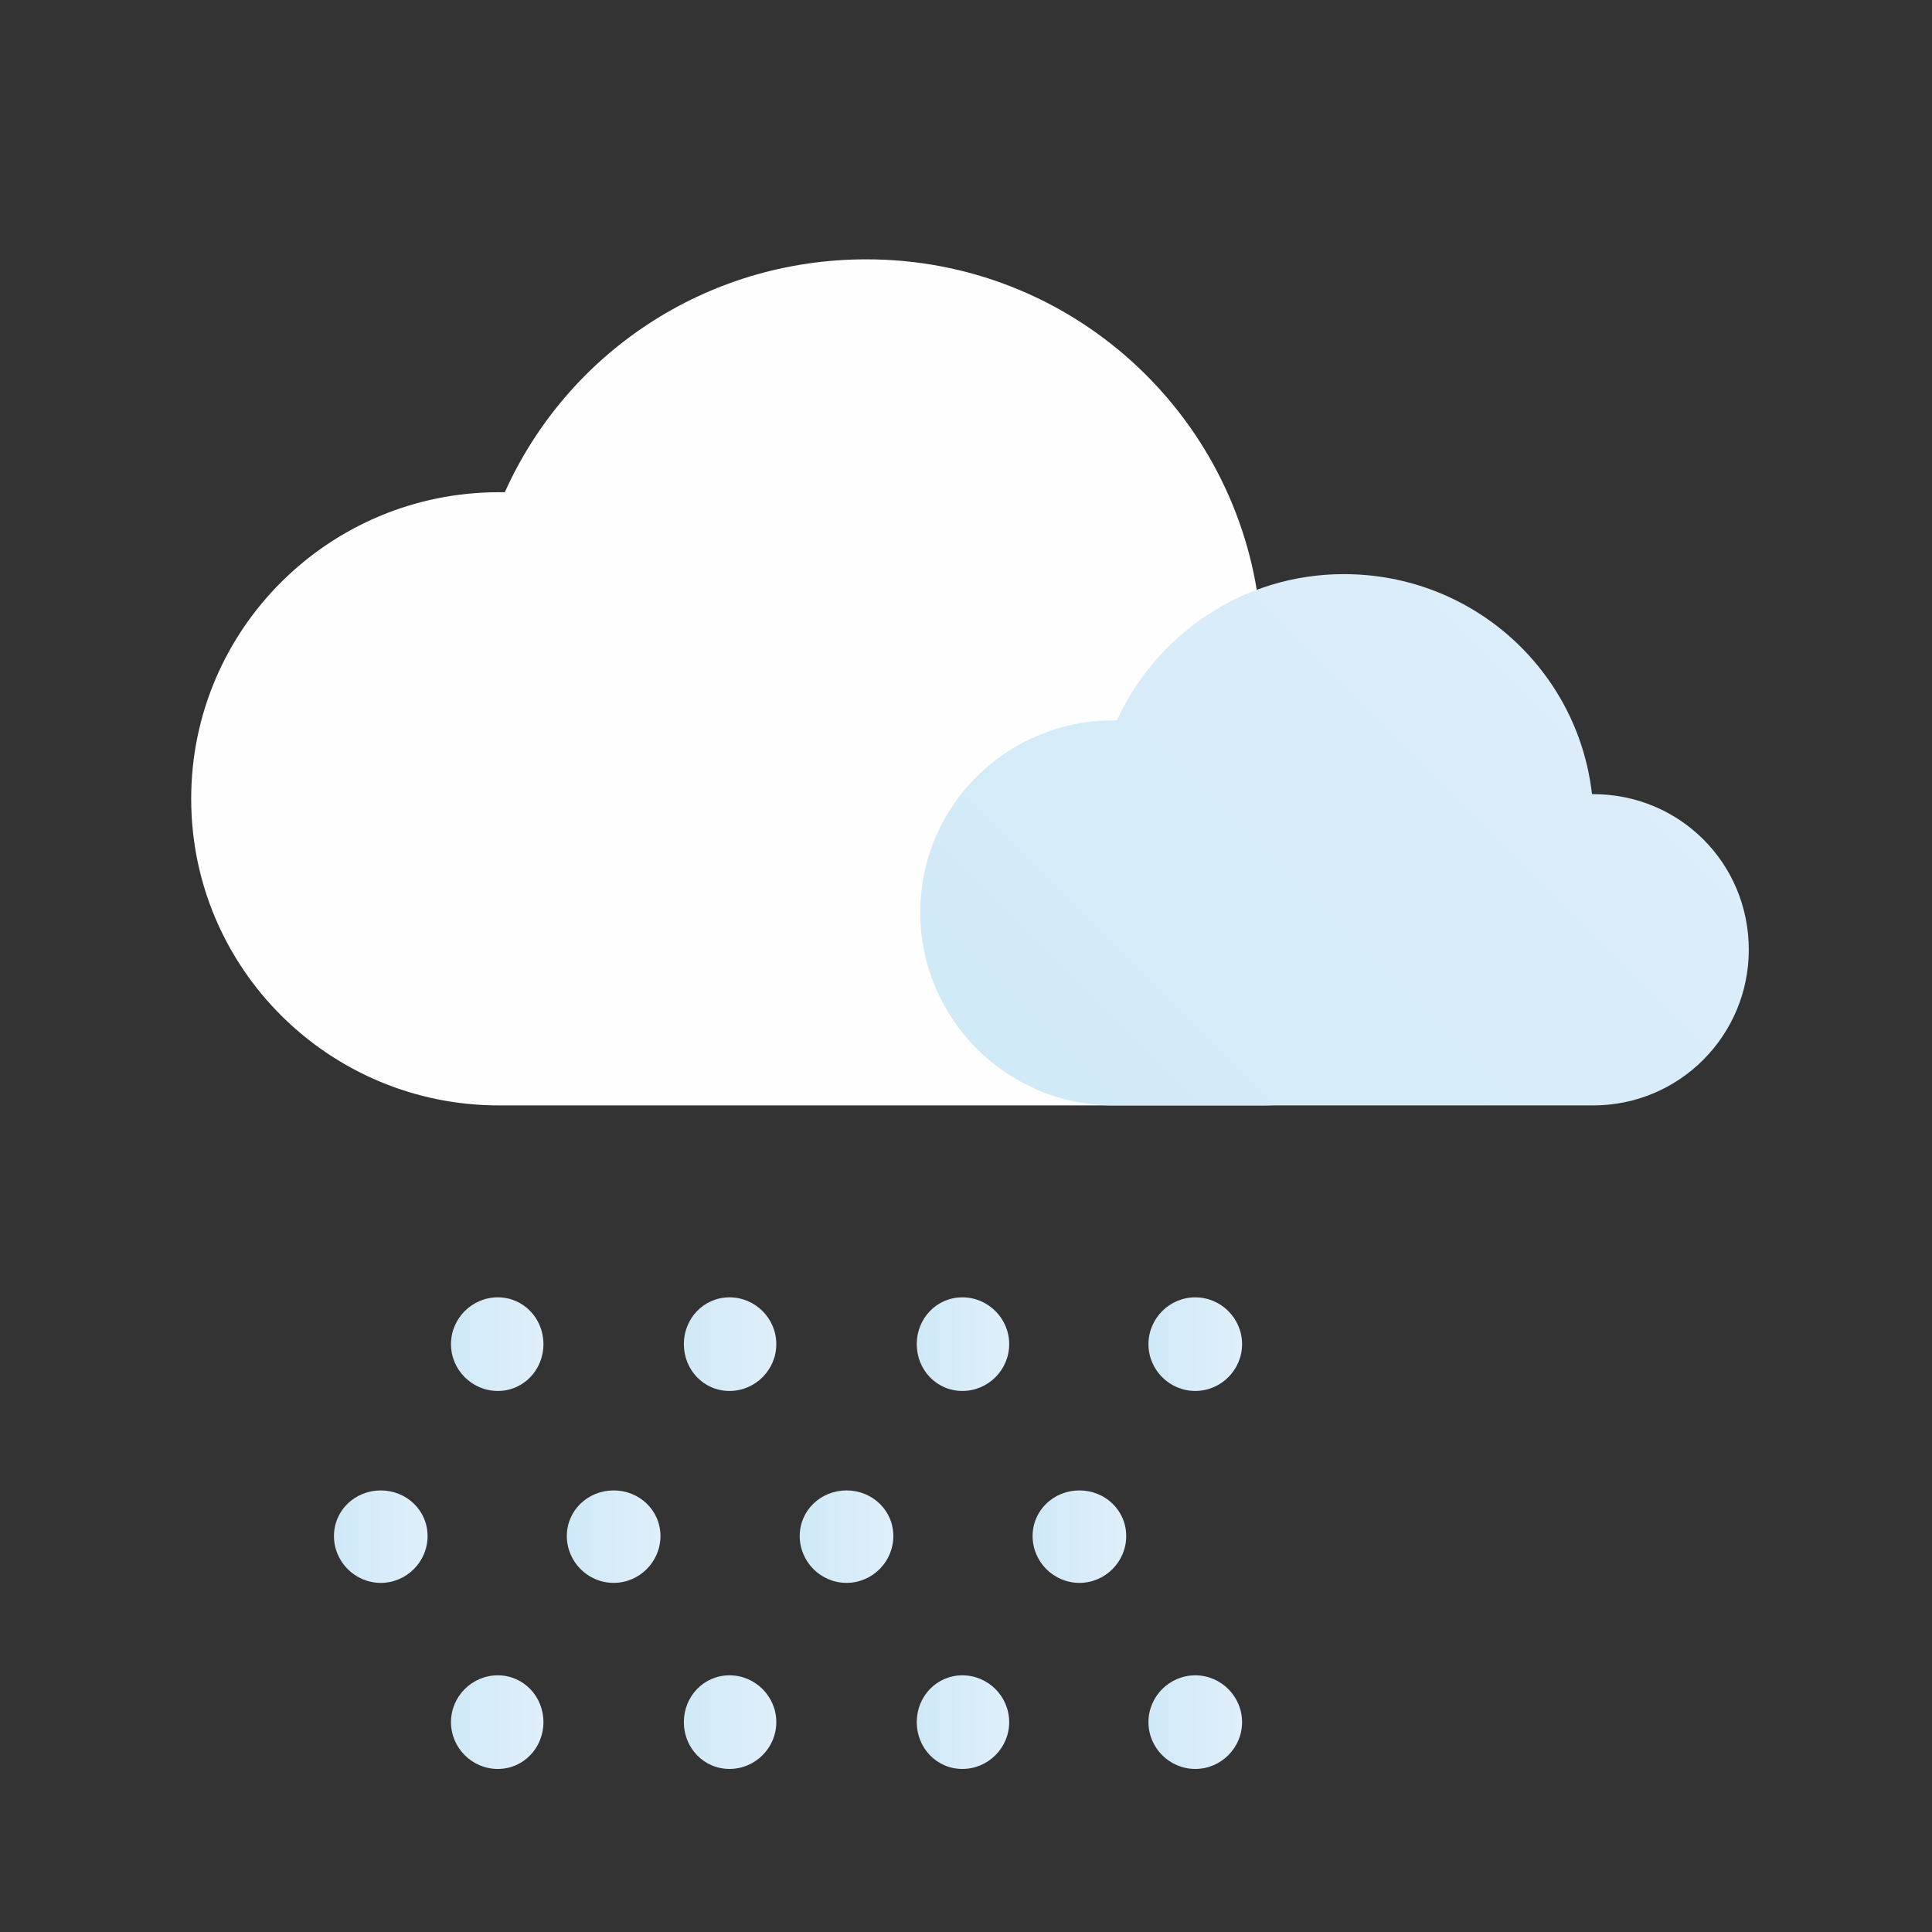
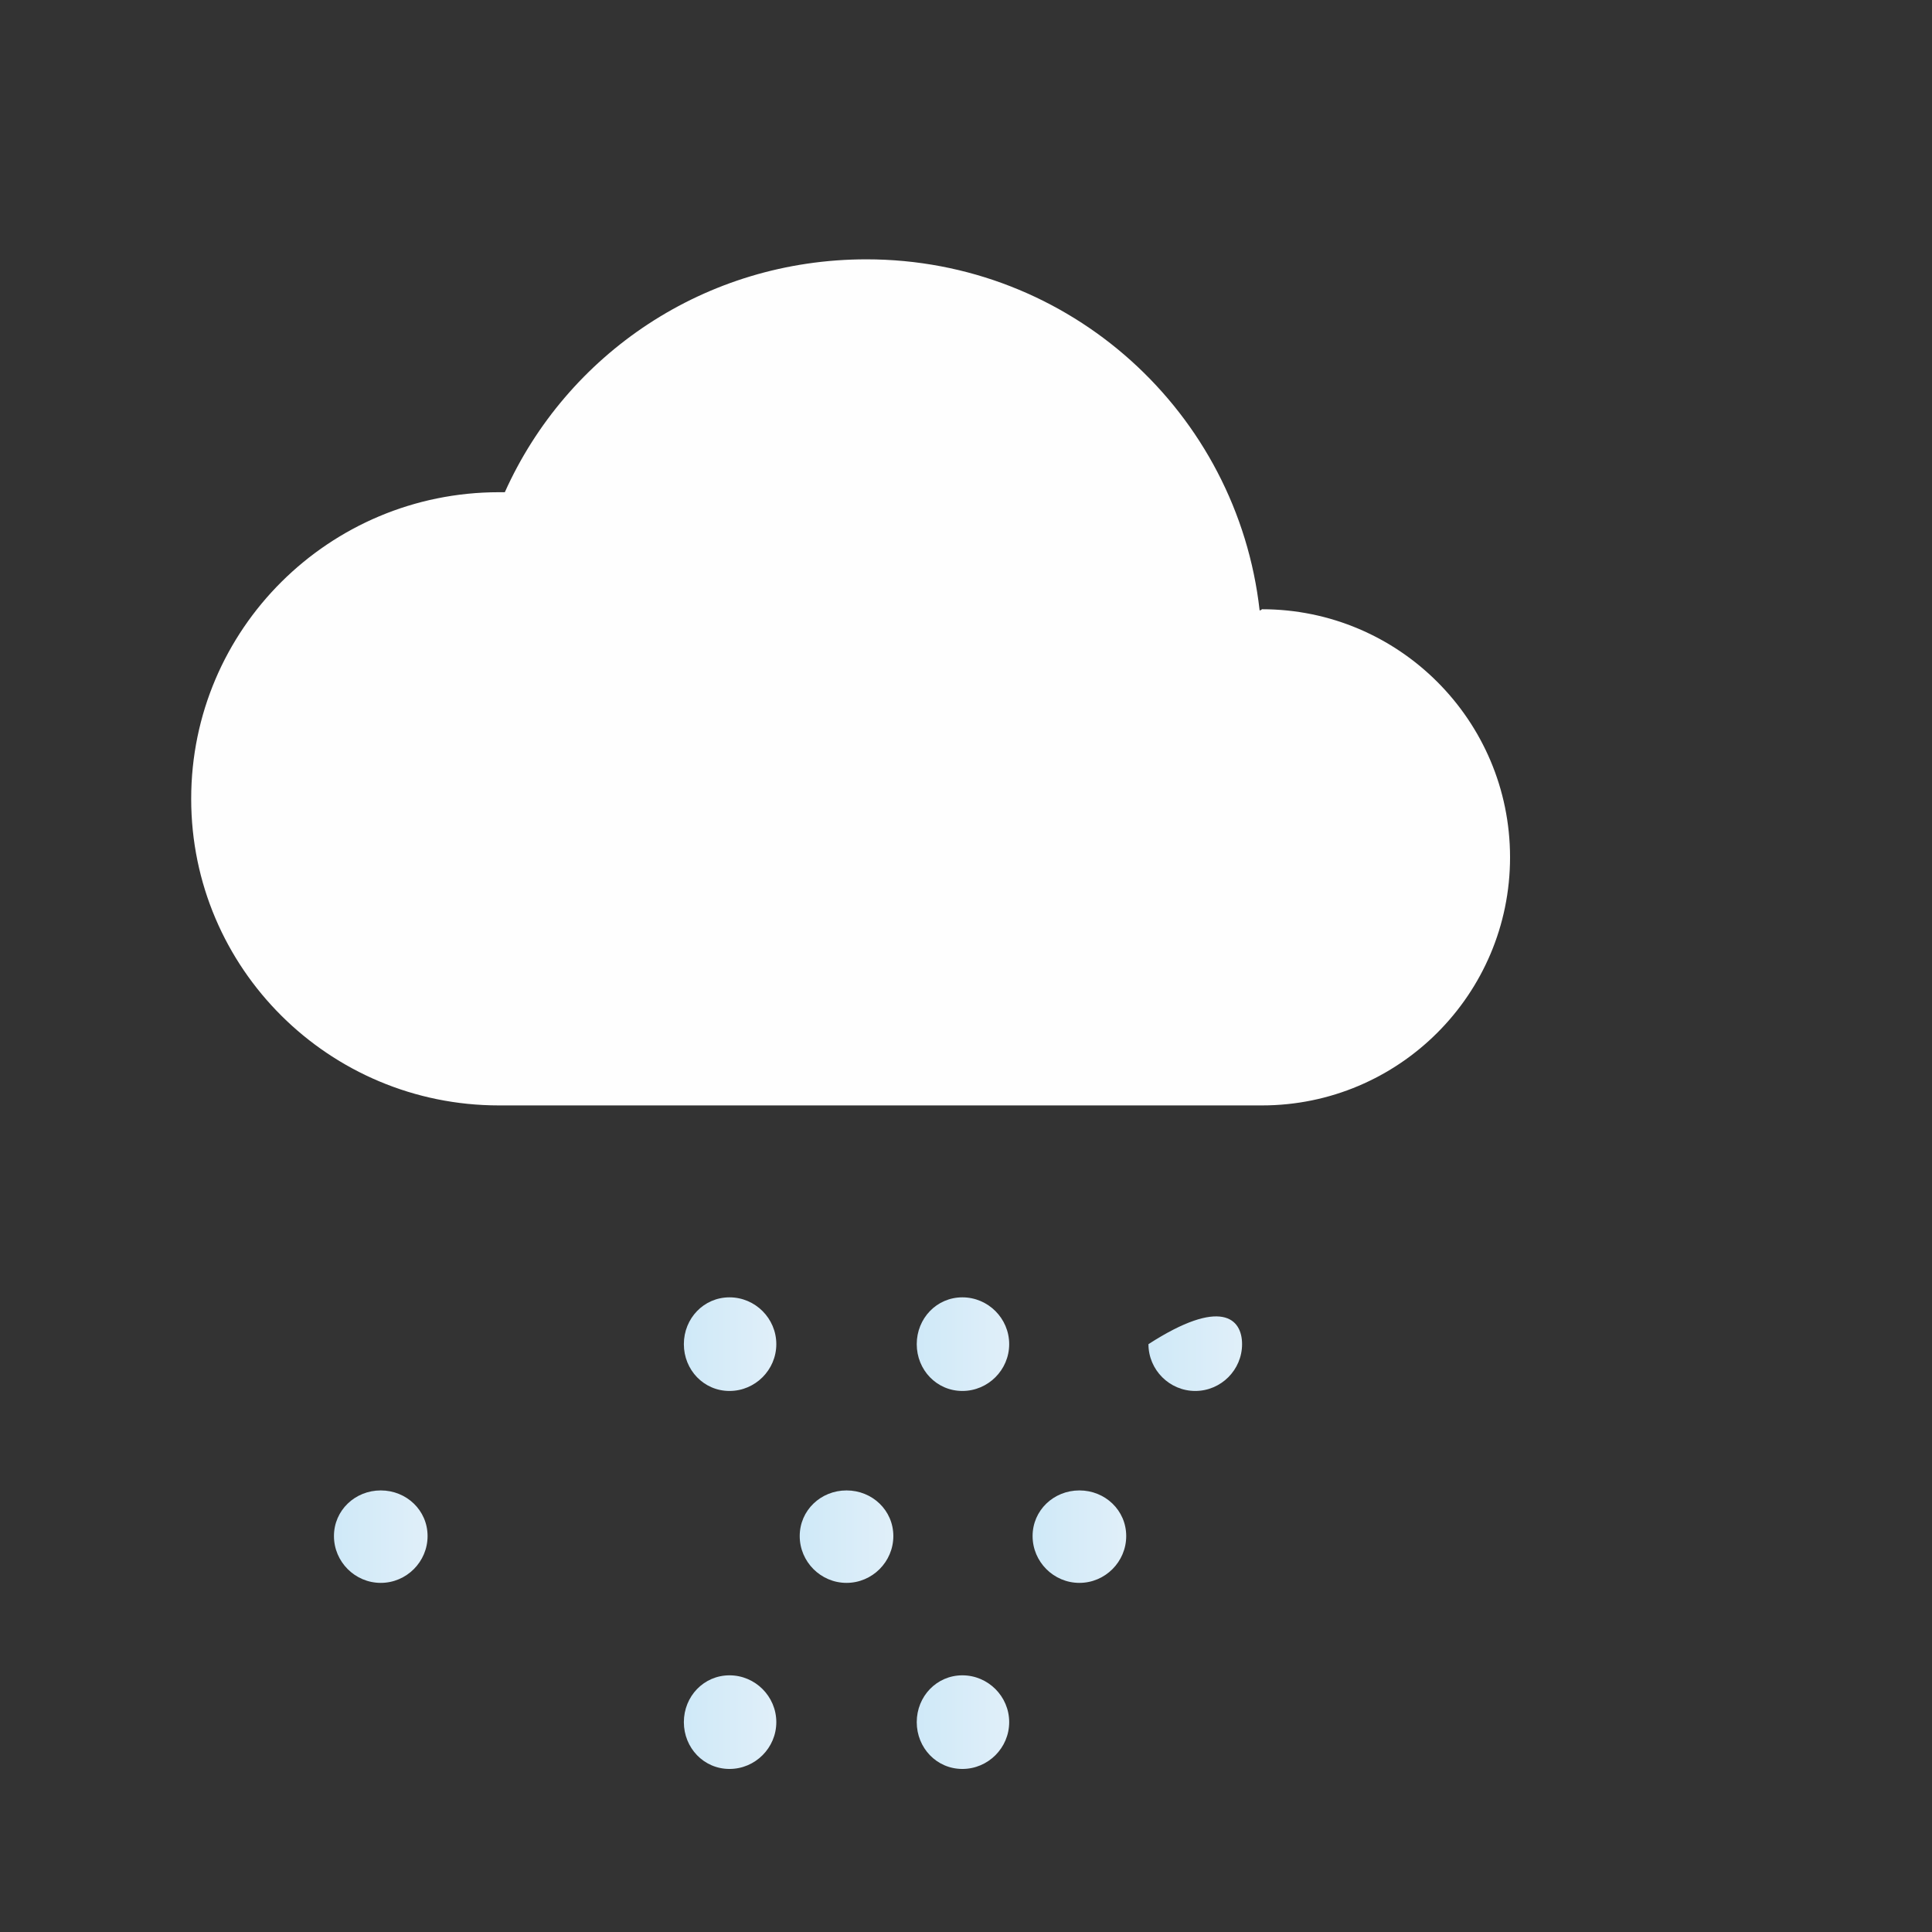
<svg xmlns="http://www.w3.org/2000/svg" width="192" height="192" viewBox="0 0 192 192" fill="none">
  <rect x="0" y="0" width="192" height="192" fill="#333333" stroke="none" />
-   <path fill-rule="evenodd" clip-rule="evenodd" d="M49.47 138.232C46.912 138.232 44.818 136.139 44.818 133.58C44.818 131.021 46.912 128.928 49.47 128.928C52.029 128.928 54.006 131.021 54.006 133.58C54.006 136.139 52.029 138.232 49.47 138.232Z" fill="url(#paint0_linear_38_113)" />
  <path fill-rule="evenodd" clip-rule="evenodd" d="M72.497 138.232C69.938 138.232 67.961 136.139 67.961 133.58C67.961 131.021 69.938 128.928 72.497 128.928C75.055 128.928 77.149 131.021 77.149 133.58C77.149 136.139 75.055 138.232 72.497 138.232Z" fill="url(#paint1_linear_38_113)" />
  <path fill-rule="evenodd" clip-rule="evenodd" d="M95.64 138.232C93.082 138.232 91.105 136.139 91.105 133.58C91.105 131.021 93.082 128.928 95.64 128.928C98.199 128.928 100.292 131.021 100.292 133.58C100.292 136.139 98.199 138.232 95.64 138.232Z" fill="url(#paint2_linear_38_113)" />
-   <path fill-rule="evenodd" clip-rule="evenodd" d="M118.784 138.232C116.225 138.232 114.132 136.139 114.132 133.58C114.132 131.021 116.225 128.928 118.784 128.928C121.342 128.928 123.436 131.021 123.436 133.58C123.436 136.139 121.342 138.232 118.784 138.232Z" fill="url(#paint3_linear_38_113)" />
-   <path fill-rule="evenodd" clip-rule="evenodd" d="M49.47 175.796C46.912 175.796 44.818 173.703 44.818 171.144C44.818 168.586 46.912 166.492 49.47 166.492C52.029 166.492 54.006 168.586 54.006 171.144C54.006 173.703 52.029 175.796 49.47 175.796Z" fill="url(#paint4_linear_38_113)" />
+   <path fill-rule="evenodd" clip-rule="evenodd" d="M118.784 138.232C116.225 138.232 114.132 136.139 114.132 133.58C121.342 128.928 123.436 131.021 123.436 133.58C123.436 136.139 121.342 138.232 118.784 138.232Z" fill="url(#paint3_linear_38_113)" />
  <path fill-rule="evenodd" clip-rule="evenodd" d="M72.497 175.796C69.938 175.796 67.961 173.703 67.961 171.144C67.961 168.586 69.938 166.492 72.497 166.492C75.055 166.492 77.149 168.586 77.149 171.144C77.149 173.703 75.055 175.796 72.497 175.796Z" fill="url(#paint5_linear_38_113)" />
  <path fill-rule="evenodd" clip-rule="evenodd" d="M95.64 175.796C93.082 175.796 91.105 173.703 91.105 171.144C91.105 168.586 93.082 166.492 95.64 166.492C98.199 166.492 100.292 168.586 100.292 171.144C100.292 173.703 98.199 175.796 95.64 175.796Z" fill="url(#paint6_linear_38_113)" />
-   <path fill-rule="evenodd" clip-rule="evenodd" d="M118.784 175.796C116.225 175.796 114.132 173.703 114.132 171.144C114.132 168.586 116.225 166.492 118.784 166.492C121.342 166.492 123.436 168.586 123.436 171.144C123.436 173.703 121.342 175.796 118.784 175.796Z" fill="url(#paint7_linear_38_113)" />
  <path fill-rule="evenodd" clip-rule="evenodd" d="M37.84 157.305C35.282 157.305 33.188 155.211 33.188 152.653C33.188 150.094 35.282 148.117 37.84 148.117C40.399 148.117 42.492 150.094 42.492 152.653C42.492 155.211 40.399 157.305 37.84 157.305Z" fill="url(#paint8_linear_38_113)" />
-   <path fill-rule="evenodd" clip-rule="evenodd" d="M60.983 157.305C58.425 157.305 56.331 155.211 56.331 152.653C56.331 150.094 58.425 148.117 60.983 148.117C63.542 148.117 65.635 150.094 65.635 152.653C65.635 155.211 63.542 157.305 60.983 157.305Z" fill="url(#paint9_linear_38_113)" />
  <path fill-rule="evenodd" clip-rule="evenodd" d="M84.127 157.305C81.569 157.305 79.475 155.211 79.475 152.653C79.475 150.094 81.569 148.117 84.127 148.117C86.686 148.117 88.779 150.094 88.779 152.653C88.779 155.211 86.686 157.305 84.127 157.305Z" fill="url(#paint10_linear_38_113)" />
  <path fill-rule="evenodd" clip-rule="evenodd" d="M107.27 157.305C104.712 157.305 102.618 155.211 102.618 152.653C102.618 150.094 104.712 148.117 107.27 148.117C109.829 148.117 111.922 150.094 111.922 152.653C111.922 155.211 109.829 157.305 107.27 157.305Z" fill="url(#paint11_linear_38_113)" />
  <path d="M125.412 109.855C139.019 109.855 150.067 98.807 150.067 85.2C150.067 71.593 139.019 60.545 125.412 60.545C125.335 60.623 125.257 60.661 125.18 60.661C122.97 41.007 106.34 25.772 86.104 25.772C70.055 25.772 56.332 35.192 50.168 48.916C49.935 48.916 49.741 48.916 49.586 48.916C32.723 48.916 19 62.522 19 79.385C19 96.249 32.723 109.855 49.586 109.855" fill="#FEFEFE" />
-   <path d="M158.325 109.855C166.931 109.855 173.793 102.877 173.793 94.388C173.793 85.782 166.931 78.92 158.325 78.92C158.248 78.92 158.209 78.92 158.209 78.92C156.813 66.593 146.347 57.056 133.554 57.056C123.552 57.056 114.946 62.987 110.992 71.593C110.915 71.593 110.798 71.593 110.643 71.593C100.06 71.593 91.454 80.083 91.454 90.666C91.454 101.249 100.06 109.855 110.643 109.855" fill="url(#paint12_linear_38_113)" />
  <defs>
    <linearGradient id="paint0_linear_38_113" x1="44.794" y1="128.954" x2="54.045" y2="128.954" gradientUnits="userSpaceOnUse">
      <stop stop-color="#CFE9F8" />
      <stop offset="1" stop-color="#E0EFF9" />
    </linearGradient>
    <linearGradient id="paint1_linear_38_113" x1="67.923" y1="128.954" x2="77.174" y2="128.954" gradientUnits="userSpaceOnUse">
      <stop stop-color="#CFE9F8" />
      <stop offset="1" stop-color="#E0EFF9" />
    </linearGradient>
    <linearGradient id="paint2_linear_38_113" x1="91.052" y1="128.954" x2="100.304" y2="128.954" gradientUnits="userSpaceOnUse">
      <stop stop-color="#CFE9F8" />
      <stop offset="1" stop-color="#E0EFF9" />
    </linearGradient>
    <linearGradient id="paint3_linear_38_113" x1="114.182" y1="128.954" x2="123.433" y2="128.954" gradientUnits="userSpaceOnUse">
      <stop stop-color="#CFE9F8" />
      <stop offset="1" stop-color="#E0EFF9" />
    </linearGradient>
    <linearGradient id="paint4_linear_38_113" x1="44.794" y1="166.542" x2="54.045" y2="166.542" gradientUnits="userSpaceOnUse">
      <stop stop-color="#CFE9F8" />
      <stop offset="1" stop-color="#E0EFF9" />
    </linearGradient>
    <linearGradient id="paint5_linear_38_113" x1="67.923" y1="166.542" x2="77.174" y2="166.542" gradientUnits="userSpaceOnUse">
      <stop stop-color="#CFE9F8" />
      <stop offset="1" stop-color="#E0EFF9" />
    </linearGradient>
    <linearGradient id="paint6_linear_38_113" x1="91.052" y1="166.542" x2="100.304" y2="166.542" gradientUnits="userSpaceOnUse">
      <stop stop-color="#CFE9F8" />
      <stop offset="1" stop-color="#E0EFF9" />
    </linearGradient>
    <linearGradient id="paint7_linear_38_113" x1="114.182" y1="166.542" x2="123.433" y2="166.542" gradientUnits="userSpaceOnUse">
      <stop stop-color="#CFE9F8" />
      <stop offset="1" stop-color="#E0EFF9" />
    </linearGradient>
    <linearGradient id="paint8_linear_38_113" x1="33.229" y1="148.074" x2="42.481" y2="148.074" gradientUnits="userSpaceOnUse">
      <stop stop-color="#CFE9F8" />
      <stop offset="1" stop-color="#E0EFF9" />
    </linearGradient>
    <linearGradient id="paint9_linear_38_113" x1="56.358" y1="148.074" x2="65.61" y2="148.074" gradientUnits="userSpaceOnUse">
      <stop stop-color="#CFE9F8" />
      <stop offset="1" stop-color="#E0EFF9" />
    </linearGradient>
    <linearGradient id="paint10_linear_38_113" x1="79.488" y1="148.074" x2="88.739" y2="148.074" gradientUnits="userSpaceOnUse">
      <stop stop-color="#CFE9F8" />
      <stop offset="1" stop-color="#E0EFF9" />
    </linearGradient>
    <linearGradient id="paint11_linear_38_113" x1="102.617" y1="148.074" x2="111.868" y2="148.074" gradientUnits="userSpaceOnUse">
      <stop stop-color="#CFE9F8" />
      <stop offset="1" stop-color="#E0EFF9" />
    </linearGradient>
    <linearGradient id="paint12_linear_38_113" x1="77.182" y1="95.467" x2="144.664" y2="27.985" gradientUnits="userSpaceOnUse">
      <stop stop-color="#CFE9F8" />
      <stop offset="1" stop-color="#E0EFF9" />
    </linearGradient>
  </defs>
</svg>